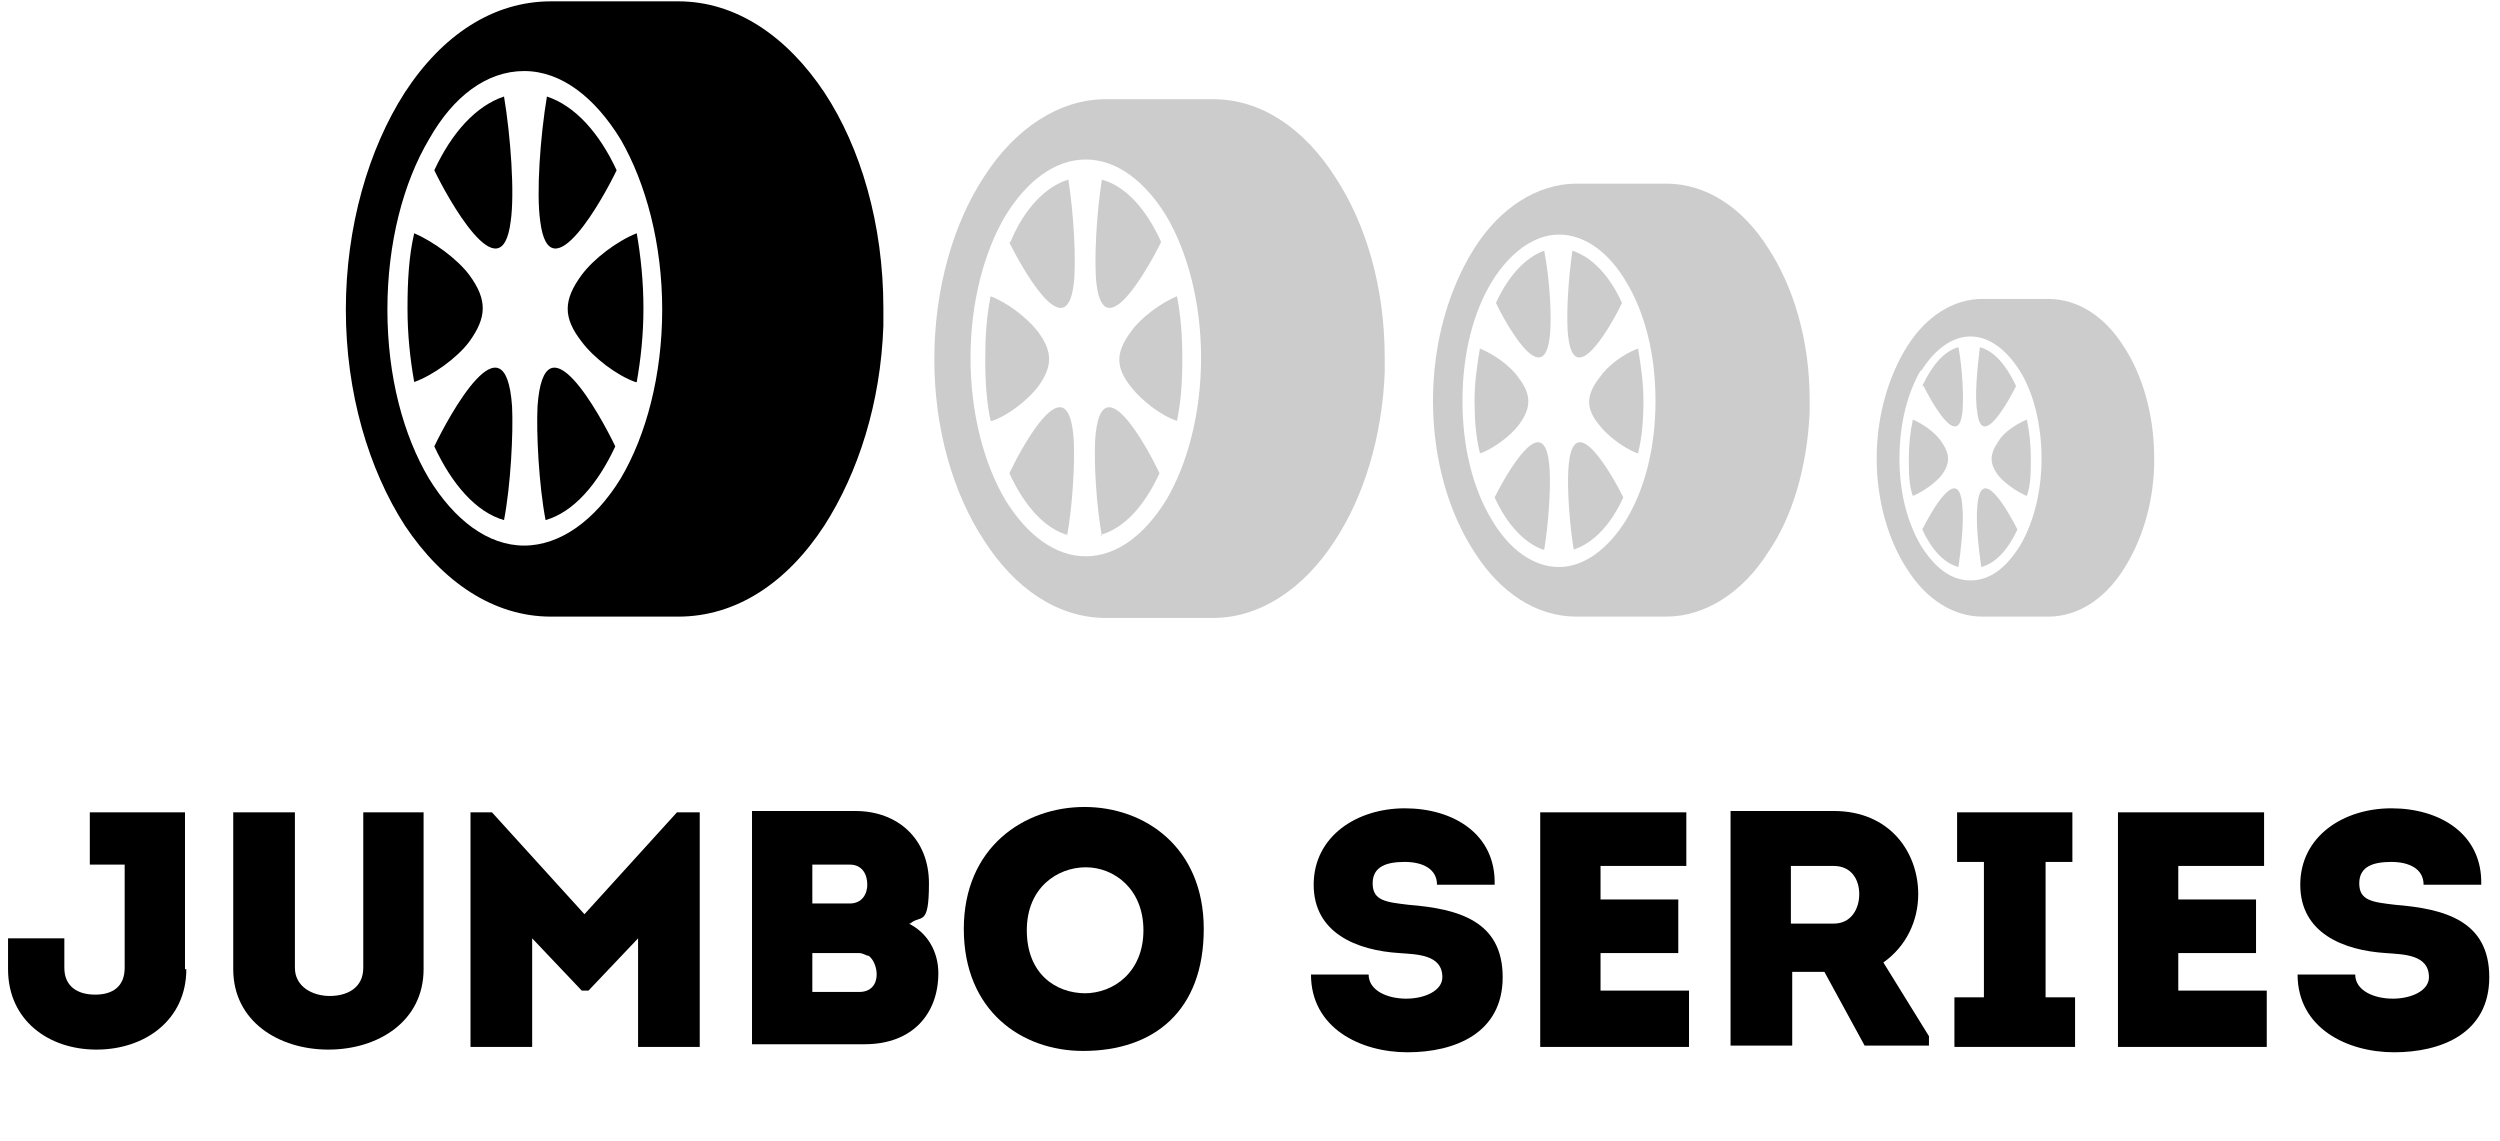
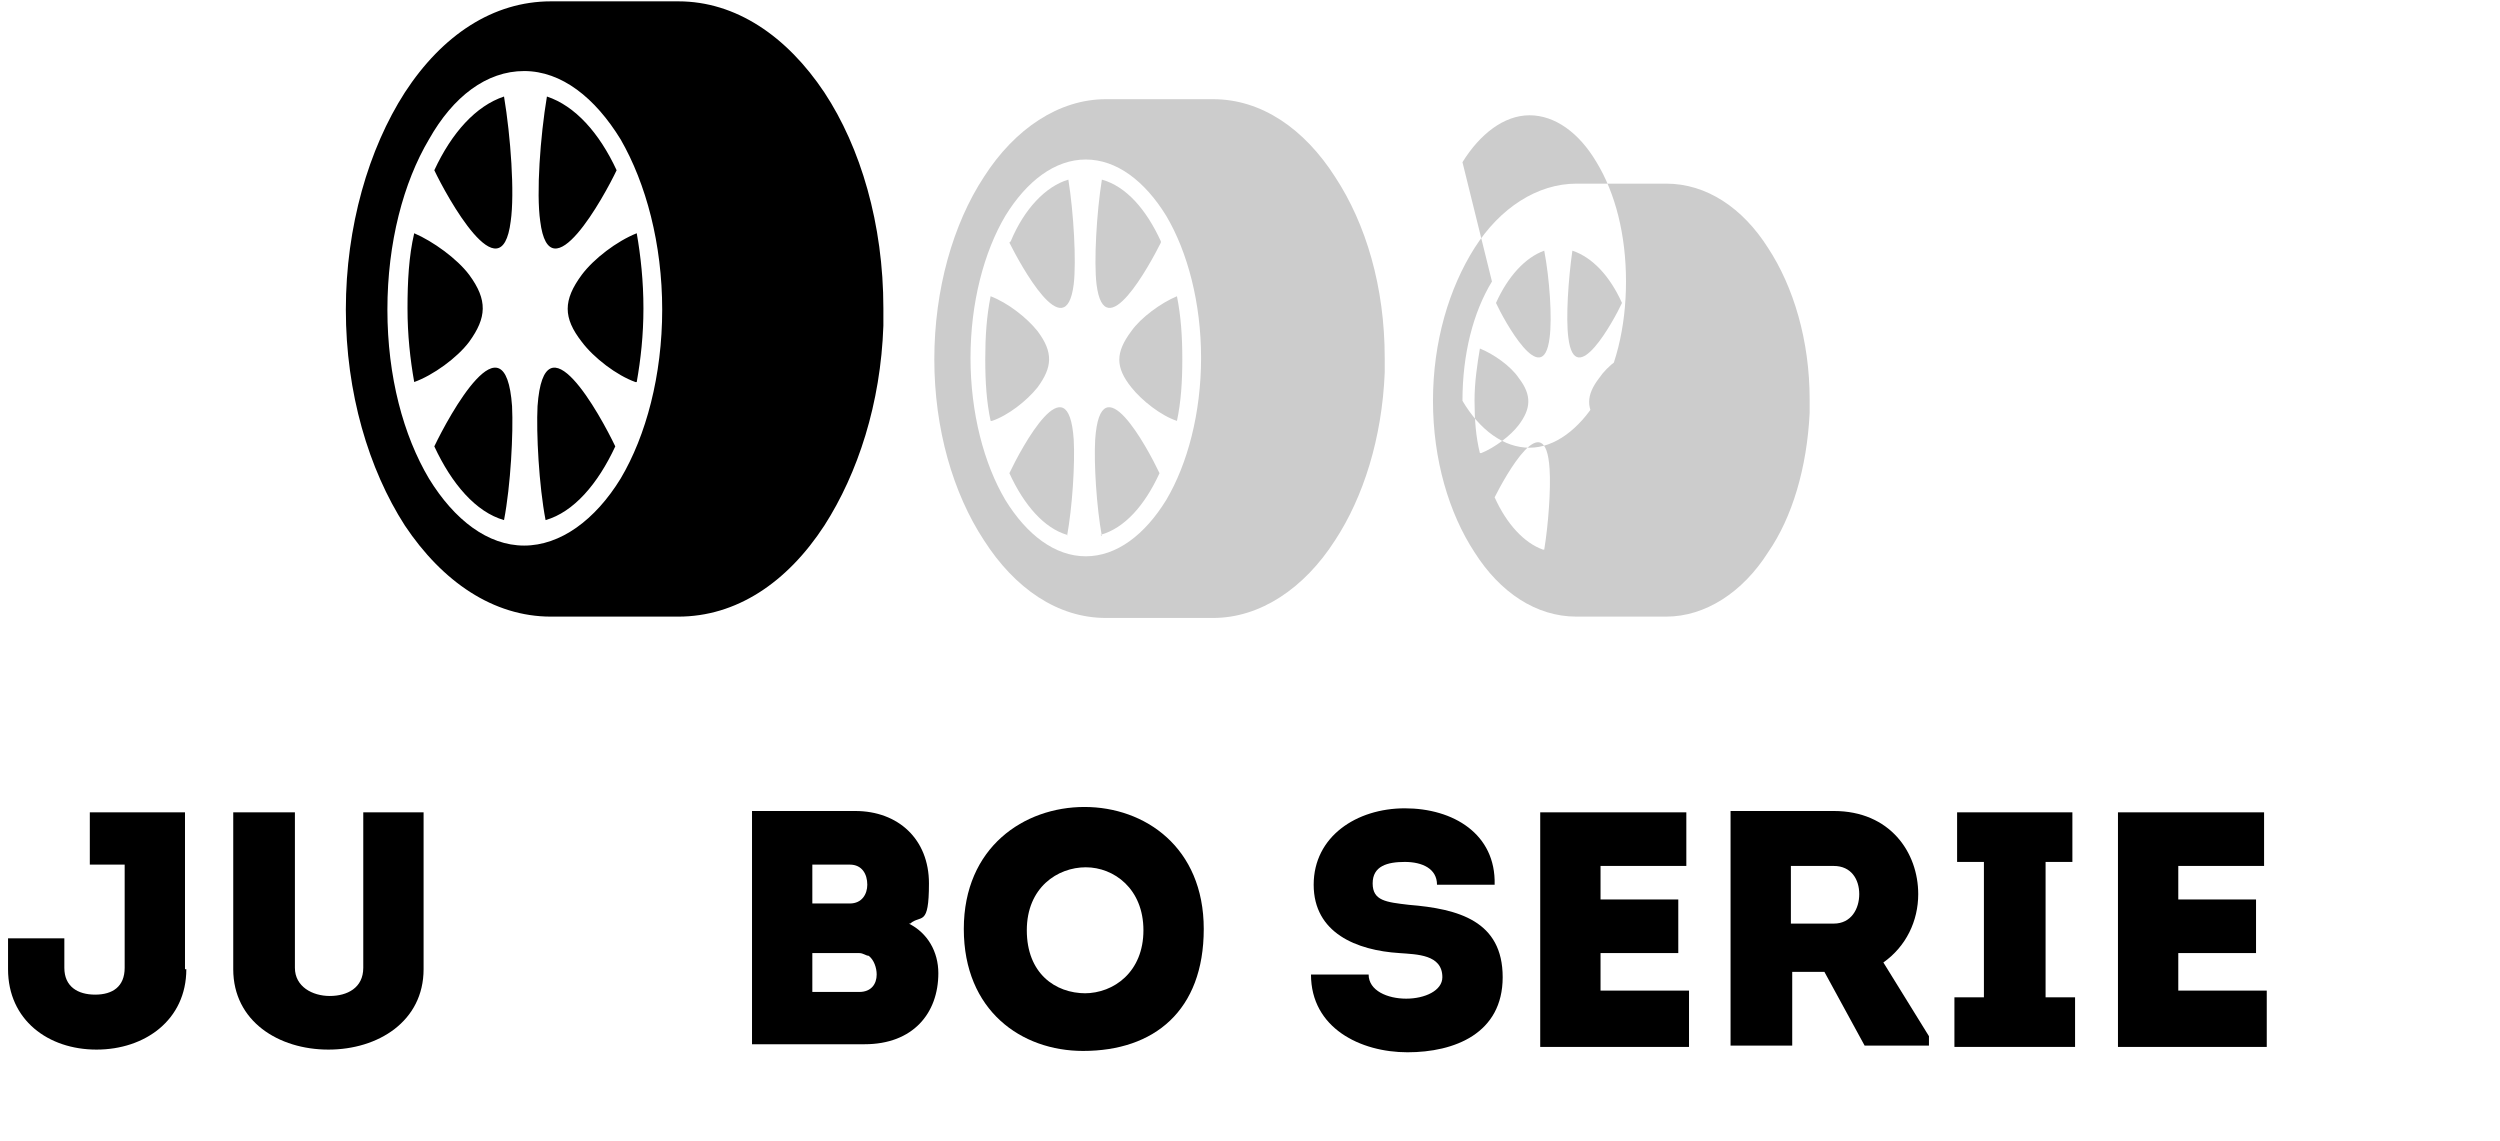
<svg xmlns="http://www.w3.org/2000/svg" id="Layer_2" version="1.1" viewBox="0 0 186.5 85.1">
  <defs>
    <style>
      .st0 {
        fill: #ccc;
      }

      .st1 {
        isolation: isolate;
      }
    </style>
  </defs>
  <g id="Layer_1-2">
    <g>
      <g class="st1">
        <g class="st1">
          <path d="M13.9,72.3c0,3.8-3.1,6-6.7,6s-6.6-2.2-6.6-6v-2.3h4.2v2.2c0,1.4,1,2,2.3,2s2.2-.6,2.2-2v-7.7h-2.6v-3.9h7.1v11.7Z" />
          <path d="M17.4,72.3v-11.7h4.6v11.6c0,1.4,1.3,2.1,2.6,2.1s2.5-.6,2.5-2.1v-11.6h4.5v11.7c0,3.9-3.4,6-7.1,6s-7.1-2.1-7.1-6Z" />
-           <path d="M50.6,60.6h1.6v17.5h-4.6v-8.1l-3.7,3.9h-.5l-3.7-3.9v8.1h-4.6v-17.5h1.6l6.9,7.6,6.9-7.6Z" />
          <path d="M67.8,68.9c1.4.7,2.2,2.1,2.2,3.7,0,3-1.9,5.3-5.5,5.3h-8.4v-17.4h7.7c3.2,0,5.5,2.1,5.5,5.4s-.6,2.3-1.4,3ZM60.6,64.5v2.9h2.8c.9,0,1.3-.7,1.3-1.4,0-.8-.4-1.5-1.3-1.5h-2.8ZM60.6,71.1v2.9h3.5c.9,0,1.3-.6,1.3-1.3,0-.5-.2-1.1-.6-1.4-.2,0-.4-.2-.7-.2h-3.5Z" />
          <path d="M80.8,78.4c-4.6,0-8.9-3-8.9-9.1s4.5-9.1,9-9.1,8.9,3,8.9,9.1-3.7,9.1-9,9.1ZM80.9,74.1c2.2,0,4.4-1.6,4.4-4.7s-2.2-4.7-4.3-4.7-4.4,1.5-4.4,4.7,2.1,4.7,4.4,4.7Z" />
          <path d="M102.1,72.7c0,1.2,1.4,1.8,2.8,1.8s2.7-.6,2.7-1.6c0-1.7-1.9-1.7-3.2-1.8-3.2-.2-6.4-1.5-6.4-5.1s3.2-5.7,6.8-5.7,6.8,1.9,6.7,5.7h-4.3c0-1.2-1.1-1.7-2.4-1.7s-2.4.3-2.4,1.6,1,1.4,2.7,1.6c3.7.3,7,1.2,7,5.4s-3.6,5.6-7.1,5.6-7.2-1.8-7.2-5.8h4.3Z" />
          <path d="M125.7,64.6h-6.3v2.5h5.8v4h-5.8v2.8h6.6v4.2h-11.1v-17.5h10.9v4Z" />
          <path d="M143.9,77.4v.6h-4.8l-3-5.5h-2.4v5.5h-4.6v-17.5c2.6,0,5.1,0,7.7,0,4.2,0,6.3,3.1,6.3,6.2,0,2-.9,3.9-2.6,5.1l3.4,5.5ZM136.8,68.9c1.3,0,1.9-1.1,1.9-2.2s-.6-2.1-1.9-2.1h-3.2v4.3h3.2Z" />
          <path d="M154.8,74.4v3.7h-9v-3.7h2.2v-10.1h-2v-3.7h8.6v3.7h-2v10.1h2.2Z" />
          <path d="M168.8,64.6h-6.3v2.5h5.8v4h-5.8v2.8h6.6v4.2h-11.1v-17.5h10.9v4Z" />
-           <path d="M175.7,72.7c0,1.2,1.4,1.8,2.8,1.8s2.7-.6,2.7-1.6c0-1.7-1.9-1.7-3.2-1.8-3.2-.2-6.4-1.5-6.4-5.1s3.2-5.7,6.8-5.7,6.8,1.9,6.7,5.7h-4.3c0-1.2-1.1-1.7-2.4-1.7s-2.4.3-2.4,1.6,1,1.4,2.7,1.6c3.7.3,7,1.2,7,5.4s-3.6,5.6-7.1,5.6-7.2-1.8-7.2-5.8h4.3Z" />
        </g>
      </g>
      <g>
        <path d="M65.9,24.3c-.2,5.8-1.9,11-4.4,14.9-2.8,4.3-6.6,6.8-10.9,6.8h-9.5c-4.3,0-8.1-2.6-10.9-6.8-2.7-4.2-4.4-9.9-4.4-16.1s1.7-12,4.4-16.2c2.8-4.3,6.6-6.8,10.9-6.8h9.5c4.3,0,8.1,2.6,10.9,6.8,2.7,4.1,4.4,9.8,4.4,16.1v1.3h0ZM40.7,38.8c-.5-2.6-.7-6.5-.6-8.5.5-7,4.7.7,5.8,3-1.3,2.8-3.1,4.9-5.2,5.5h0ZM37.6,38.8c.5-2.6.7-6.5.6-8.5-.5-7-4.7.7-5.8,3,1.3,2.8,3.1,4.9,5.2,5.5h0ZM30.9,28.5c1.4-.5,3.2-1.8,4.1-3,1.3-1.8,1.4-3.1,0-5-.9-1.2-2.7-2.5-4.1-3.1-.4,1.7-.5,3.6-.5,5.6s.2,3.8.5,5.5h0ZM32.4,12.7c.9,1.9,5,9.4,5.7,3.8.3-2.1,0-6.3-.5-9.3-2.1.7-3.9,2.7-5.2,5.5h0ZM47.4,28.5c-1.4-.5-3.1-1.8-4-3-1.4-1.8-1.4-3.1,0-5,.9-1.2,2.6-2.5,4.1-3.1.3,1.7.5,3.6.5,5.6s-.2,3.8-.5,5.5h0ZM46,12.7c-.9,1.9-5,9.4-5.7,3.8-.3-2.1,0-6.3.5-9.3,2.1.7,3.9,2.7,5.2,5.5h0ZM32,10.4c-1.9,3.2-3.1,7.7-3.1,12.7s1.2,9.4,3.1,12.6c1.9,3.1,4.4,5,7.1,5s5.3-1.9,7.2-5c1.9-3.2,3.1-7.7,3.1-12.6s-1.2-9.4-3.1-12.7c-1.9-3.1-4.4-5.1-7.2-5.1s-5.3,1.9-7.1,5.1h0Z" />
        <path class="st0" d="M103.3,27.8c-.2,4.9-1.6,9.3-3.7,12.5-2.3,3.6-5.6,5.8-9.1,5.8h-8c-3.6,0-6.8-2.2-9.1-5.8-2.3-3.5-3.7-8.3-3.7-13.5s1.4-10.1,3.7-13.6c2.3-3.6,5.6-5.8,9.1-5.8h8c3.6,0,6.8,2.2,9.1,5.8,2.3,3.5,3.7,8.2,3.7,13.5v1.1h0ZM82.2,40c-.4-2.2-.6-5.4-.5-7.2.4-5.9,3.9.6,4.8,2.5-1.1,2.4-2.6,4.1-4.4,4.6h0ZM79.6,40c.4-2.2.6-5.4.5-7.2-.4-5.9-3.9.6-4.8,2.5,1.1,2.4,2.6,4.1,4.3,4.6h0ZM74,31.4c1.2-.4,2.6-1.5,3.4-2.5,1.1-1.5,1.2-2.6,0-4.2-.8-1-2.2-2.1-3.5-2.6-.3,1.5-.4,3-.4,4.7s.1,3.2.4,4.6h0ZM75.3,18.1c.8,1.6,4.2,7.9,4.8,3.1.2-1.7,0-5.3-.4-7.8-1.7.5-3.3,2.2-4.3,4.6h0ZM87.8,31.4c-1.2-.4-2.6-1.5-3.4-2.5-1.2-1.5-1.2-2.6,0-4.2.7-1,2.2-2.1,3.4-2.6.3,1.5.4,3,.4,4.7s-.1,3.2-.4,4.6h0ZM86.6,18.1c-.8,1.6-4.2,7.9-4.8,3.1-.2-1.7,0-5.3.4-7.8,1.8.5,3.3,2.2,4.4,4.6h0ZM75,16.1c-1.6,2.7-2.6,6.5-2.6,10.6s1,7.9,2.6,10.6c1.6,2.6,3.7,4.2,6,4.2s4.4-1.6,6-4.2c1.6-2.7,2.6-6.5,2.6-10.6s-1-7.9-2.6-10.6c-1.6-2.6-3.7-4.2-6-4.2s-4.4,1.6-6,4.2h0Z" />
-         <path class="st0" d="M135,30.8c-.2,4.1-1.3,7.8-3.1,10.4-1.9,3-4.7,4.8-7.6,4.8h-6.7c-3,0-5.7-1.8-7.6-4.8-1.9-2.9-3.1-6.9-3.1-11.3s1.2-8.4,3.1-11.4c1.9-3,4.7-4.8,7.6-4.8h6.7c3,0,5.7,1.8,7.6,4.8,1.9,2.9,3.1,6.9,3.1,11.3v.9ZM117.4,41c-.3-1.8-.5-4.5-.4-6,.3-4.9,3.3.5,4.1,2.1-.9,2-2.2,3.4-3.7,3.9h0ZM115.2,41c.3-1.8.5-4.5.4-6-.3-4.9-3.3.5-4.1,2.1.9,2,2.2,3.4,3.6,3.9h0ZM110.5,33.8c1-.4,2.2-1.3,2.8-2.1.9-1.2,1-2.2,0-3.5-.6-.9-1.9-1.8-2.9-2.2-.2,1.2-.4,2.5-.4,3.9s.1,2.7.4,3.9h0ZM111.6,22.6c.6,1.3,3.5,6.6,4,2.6.2-1.5,0-4.4-.4-6.5-1.4.5-2.7,1.9-3.6,3.9h0ZM122.1,33.8c-1-.4-2.2-1.3-2.8-2.1-1-1.2-1-2.2,0-3.5.6-.9,1.8-1.8,2.9-2.2.2,1.2.4,2.5.4,3.9s-.1,2.7-.4,3.9h0ZM121,22.6c-.6,1.3-3.5,6.6-4,2.6-.2-1.5,0-4.4.3-6.5,1.5.5,2.8,1.9,3.7,3.9h0ZM111.3,21c-1.4,2.3-2.2,5.4-2.2,8.9s.8,6.6,2.2,8.9c1.3,2.2,3.1,3.5,5,3.5s3.7-1.4,5-3.5c1.4-2.3,2.2-5.4,2.2-8.9s-.8-6.6-2.2-8.9c-1.3-2.2-3.1-3.5-5-3.5s-3.7,1.4-5,3.5h0Z" />
-         <path class="st0" d="M160.7,34.8c-.1,3-1,5.7-2.3,7.7-1.4,2.2-3.4,3.5-5.6,3.5h-4.9c-2.2,0-4.2-1.3-5.6-3.5-1.4-2.1-2.3-5.1-2.3-8.3s.9-6.2,2.3-8.4c1.4-2.2,3.4-3.5,5.6-3.5h4.9c2.2,0,4.2,1.3,5.6,3.5,1.4,2.1,2.3,5.1,2.3,8.3,0,0,0,.7,0,.7ZM147.8,42.3c-.2-1.4-.4-3.3-.3-4.4.2-3.6,2.4.4,3,1.6-.7,1.5-1.6,2.5-2.7,2.8h0ZM146.1,42.3c.2-1.4.4-3.3.3-4.4-.2-3.6-2.4.4-3,1.6.7,1.5,1.6,2.5,2.7,2.8h0ZM142.7,37c.7-.3,1.6-.9,2.1-1.5.7-.9.7-1.6,0-2.6-.5-.7-1.4-1.3-2.1-1.6-.2.9-.3,1.9-.3,2.9s0,2,.3,2.8h0ZM143.5,28.8c.5,1,2.6,4.9,2.9,1.9.1-1.1,0-3.2-.3-4.8-1.1.3-2,1.4-2.7,2.9h0ZM151.2,37c-.7-.3-1.6-.9-2.1-1.5-.7-.9-.7-1.6,0-2.6.4-.7,1.4-1.3,2.1-1.6.2.9.3,1.9.3,2.9s0,2-.3,2.8h0ZM150.4,28.8c-.5,1-2.6,4.9-2.9,1.9-.2-1.1,0-3.2.2-4.8,1.1.3,2,1.4,2.7,2.9h0ZM143.3,27.6c-1,1.7-1.6,4-1.6,6.6s.6,4.8,1.6,6.5c1,1.6,2.2,2.6,3.7,2.6s2.7-1,3.7-2.6c1-1.7,1.6-4,1.6-6.5s-.6-4.9-1.6-6.5c-1-1.6-2.3-2.6-3.7-2.6s-2.7,1-3.7,2.6h0Z" />
+         <path class="st0" d="M135,30.8c-.2,4.1-1.3,7.8-3.1,10.4-1.9,3-4.7,4.8-7.6,4.8h-6.7c-3,0-5.7-1.8-7.6-4.8-1.9-2.9-3.1-6.9-3.1-11.3s1.2-8.4,3.1-11.4c1.9-3,4.7-4.8,7.6-4.8h6.7c3,0,5.7,1.8,7.6,4.8,1.9,2.9,3.1,6.9,3.1,11.3v.9ZM117.4,41c-.3-1.8-.5-4.5-.4-6,.3-4.9,3.3.5,4.1,2.1-.9,2-2.2,3.4-3.7,3.9h0ZM115.2,41c.3-1.8.5-4.5.4-6-.3-4.9-3.3.5-4.1,2.1.9,2,2.2,3.4,3.6,3.9h0ZM110.5,33.8c1-.4,2.2-1.3,2.8-2.1.9-1.2,1-2.2,0-3.5-.6-.9-1.9-1.8-2.9-2.2-.2,1.2-.4,2.5-.4,3.9s.1,2.7.4,3.9h0ZM111.6,22.6c.6,1.3,3.5,6.6,4,2.6.2-1.5,0-4.4-.4-6.5-1.4.5-2.7,1.9-3.6,3.9h0ZM122.1,33.8c-1-.4-2.2-1.3-2.8-2.1-1-1.2-1-2.2,0-3.5.6-.9,1.8-1.8,2.9-2.2.2,1.2.4,2.5.4,3.9s-.1,2.7-.4,3.9h0ZM121,22.6c-.6,1.3-3.5,6.6-4,2.6-.2-1.5,0-4.4.3-6.5,1.5.5,2.8,1.9,3.7,3.9h0ZM111.3,21c-1.4,2.3-2.2,5.4-2.2,8.9c1.3,2.2,3.1,3.5,5,3.5s3.7-1.4,5-3.5c1.4-2.3,2.2-5.4,2.2-8.9s-.8-6.6-2.2-8.9c-1.3-2.2-3.1-3.5-5-3.5s-3.7,1.4-5,3.5h0Z" />
      </g>
    </g>
  </g>
</svg>